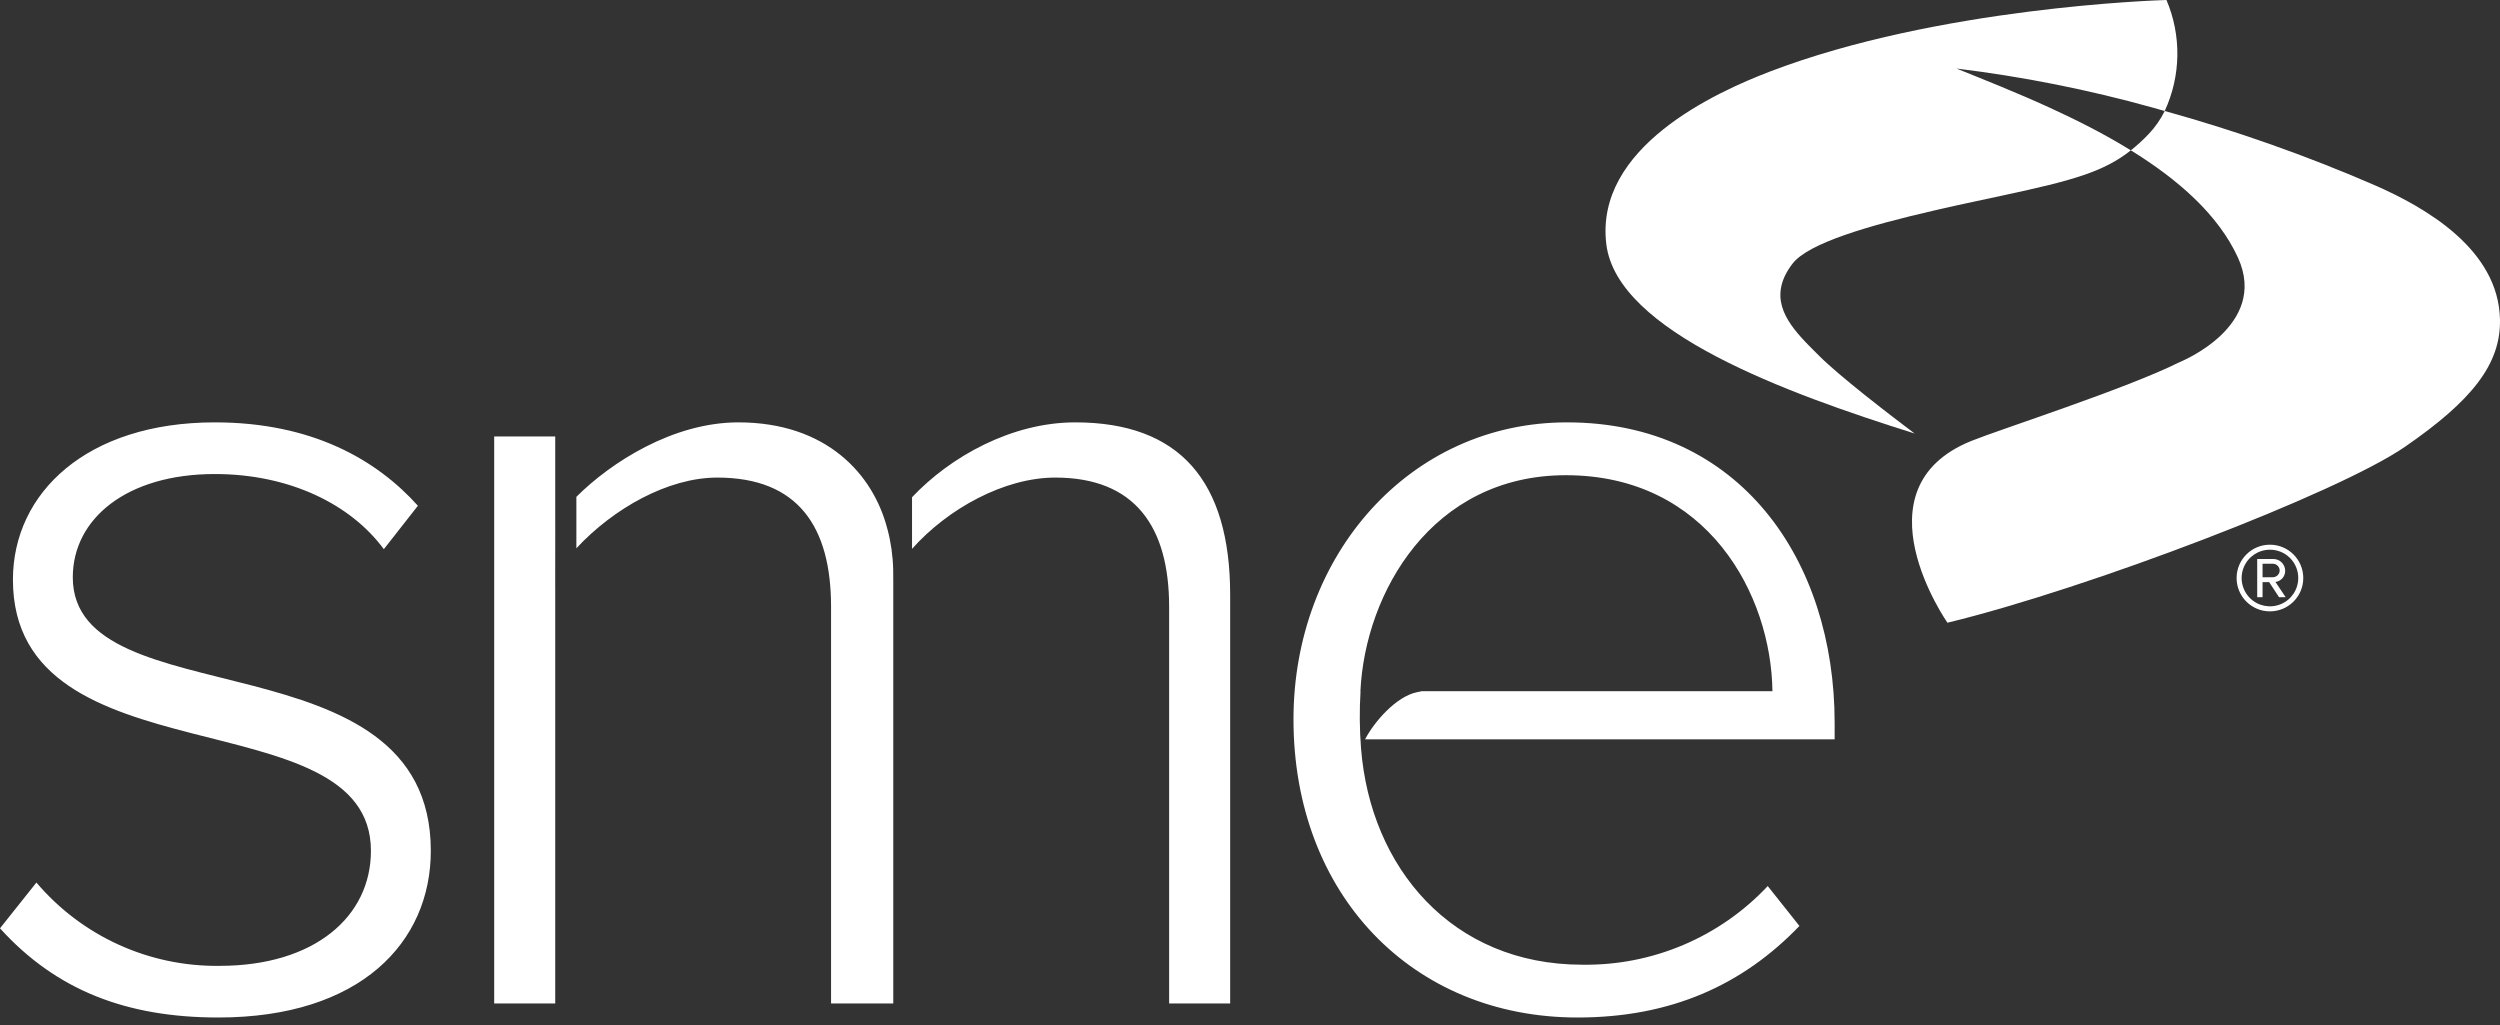
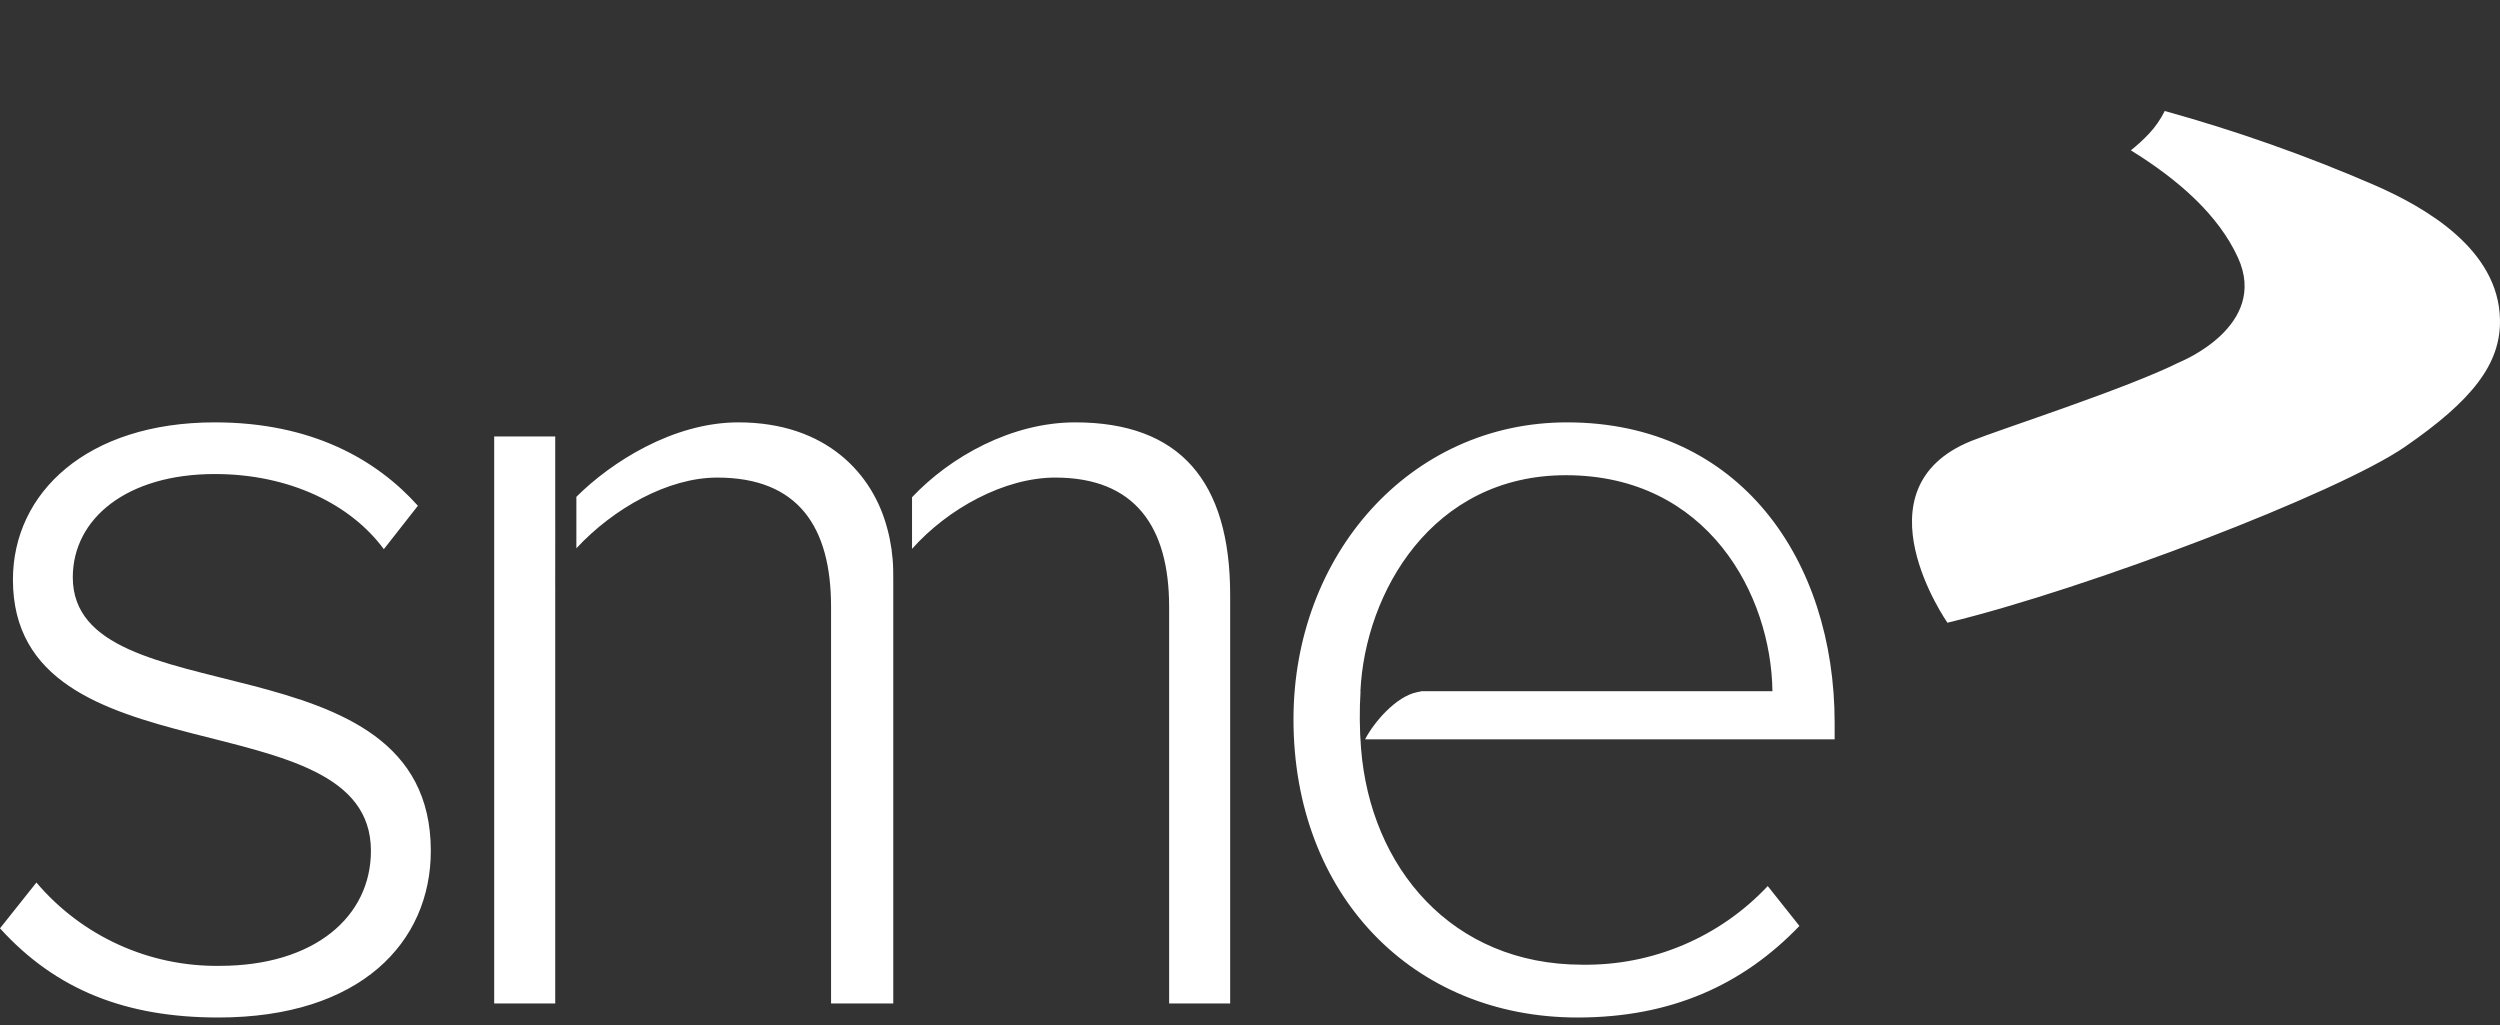
<svg xmlns="http://www.w3.org/2000/svg" width="300" height="123" viewBox="0 0 300 123">
  <rect x="0" y="0" width="300" height="123" fill="#333333" stroke="none" />
  <g fill="#FFF">
    <path d="M0 111.398 4.369 105.905C9.836 112.347 17.892 116.013 26.34 115.903 37.753 115.903 44.512 109.99 44.512 102.1 44.512 83.507 1.552 93.933 1.552 69.563 1.552 59.138 10.426 50.684 25.778 50.684 37.471 50.684 45.218 55.194 50.148 60.69L46.061 65.901C42.119 60.549 34.793 56.884 25.778 56.884 15.214 56.884 8.735 62.237 8.735 69.279 8.735 86.322 51.697 75.901 51.697 102.1 51.697 113.086 43.244 122.1 26.203 122.1 15.214 122.1 6.763 118.861 0 111.398M220.157 88.721 220.157 86.745C220.157 67.166 208.748 50.684 188.041 50.684 169.167 50.684 155.218 66.605 155.218 86.322 155.218 107.311 169.448 122.101 189.309 122.101 200.577 122.101 209.169 118.159 215.932 111.114L212.129 106.328C206.368 112.465 198.288 115.891 189.872 115.765 174.203 115.765 164.44 104.09 163.323 89.786 163.145 87.508 163.125 85.222 163.265 82.942L163.249 82.942C163.812 71.11 171.841 57.025 187.902 57.025 204.945 57.025 212.551 71.392 212.692 82.942L170.624 82.942C170.432 82.983 170.252 83.025 170.042 83.064 167.553 83.562 164.9 86.62 163.808 88.721L220.157 88.721ZM66.623 70.524 66.63 62.655 66.627 62.659 66.627 52.379 59.303 52.379 59.303 120.413 66.627 120.413 66.627 70.524 66.623 70.524ZM107.181 68.293C107.14 66.672 106.909 65.062 106.493 63.495L106.491 63.504C104.8 56.884 99.166 50.684 88.6 50.684 80.786 50.684 73.325 55.464 69.165 59.62L69.165 65.795C73.584 61.027 80.156 57.309 86.065 57.309 95.784 57.309 99.727 63.222 99.727 72.802L99.727 120.413 107.192 120.413 107.192 69.662 107.181 68.293ZM129.027 50.684C121.4 50.684 114.046 54.792 109.444 59.669L109.444 65.862C113.738 61.036 120.525 57.309 126.632 57.309 136.21 57.309 140.295 63.222 140.295 72.803L140.295 120.413 147.619 120.413 147.619 71.392C147.619 57.729 141.565 50.684 129.027 50.684M299.997 38.328C300.115 43.692 296.626 48.086 288.579 53.627 280.539 59.166 250.679 70.603 233.695 74.727 233.695 74.727 222.427 58.631 236.554 52.914 240.041 51.505 255.146 46.661 261.586 43.44 261.586 43.44 272.307 39.149 268.559 30.924 266.188 25.736 261.335 21.519 255.701 18.04 256.46 17.441 257.174 16.788 257.839 16.086 258.617 15.267 259.268 14.334 259.767 13.32 268.313 15.687 276.685 18.642 284.824 22.164 291.068 24.872 299.822 29.917 299.997 38.327" />
-     <path d="M234.776 8.225C238.079 9.556 241.954 11.09 245.901 12.893 249.215 14.407 252.579 16.11 255.7 18.041 252.449 20.622 248.685 21.664 240.486 23.423 238.992 23.742 237.437 24.073 235.863 24.417L234.918 24.624 233.97 24.835C233.653 24.905 233.337 24.977 233.021 25.048L232.074 25.265C224.356 27.047 217.021 29.143 215.103 31.639 212.185 35.439 214.15 38.393 216.626 41.007L216.931 41.326C216.983 41.379 217.034 41.431 217.086 41.484L217.395 41.797C217.706 42.11 218.017 42.418 218.321 42.722 219.509 43.909 221.533 45.602 223.551 47.219L224.055 47.621C226.319 49.422 228.486 51.065 229.359 51.722L229.531 51.852C229.681 51.965 229.762 52.025 229.762 52.025 214.389 47.188 194.051 39.82 192.76 29.316 191.328 17.696 205.82 11.099 212.419 8.576 232.572.871 258.899.031 259.944.001L259.976 0C261.792 4.271 261.715 9.11 259.766 13.321L258.321 12.911C250.602 10.76 242.731 9.194 234.776 8.225ZM272.393 73.364C270.184 73.365 268.392 71.574 268.392 69.365 268.391 67.156 270.182 65.364 272.391 65.364 274.6 65.363 276.392 67.154 276.393 69.363 276.392 71.572 274.602 73.362 272.393 73.364M272.393 65.966C271.019 65.966 269.781 66.794 269.255 68.063 268.729 69.332 269.02 70.793 269.991 71.765 270.963 72.736 272.424 73.027 273.693 72.501 274.962 71.975 275.79 70.737 275.79 69.363 275.794 68.461 275.437 67.594 274.8 66.957 274.162 66.319 273.295 65.962 272.393 65.966M273.488 71.665 272.299 69.855 271.507 69.855 271.507 71.665 270.865 71.665 270.865 67.079 272.733 67.079C273.117 67.062 273.492 67.2 273.773 67.463 274.053 67.726 274.215 68.092 274.223 68.476 274.237 69.161 273.735 69.747 273.056 69.836L274.28 71.665 273.488 71.665ZM272.733 67.645 271.507 67.645 271.507 69.268 272.733 69.268C273.177 69.27 273.544 68.92 273.564 68.476 273.56 68.019 273.19 67.649 272.733 67.645" />
  </g>
</svg>